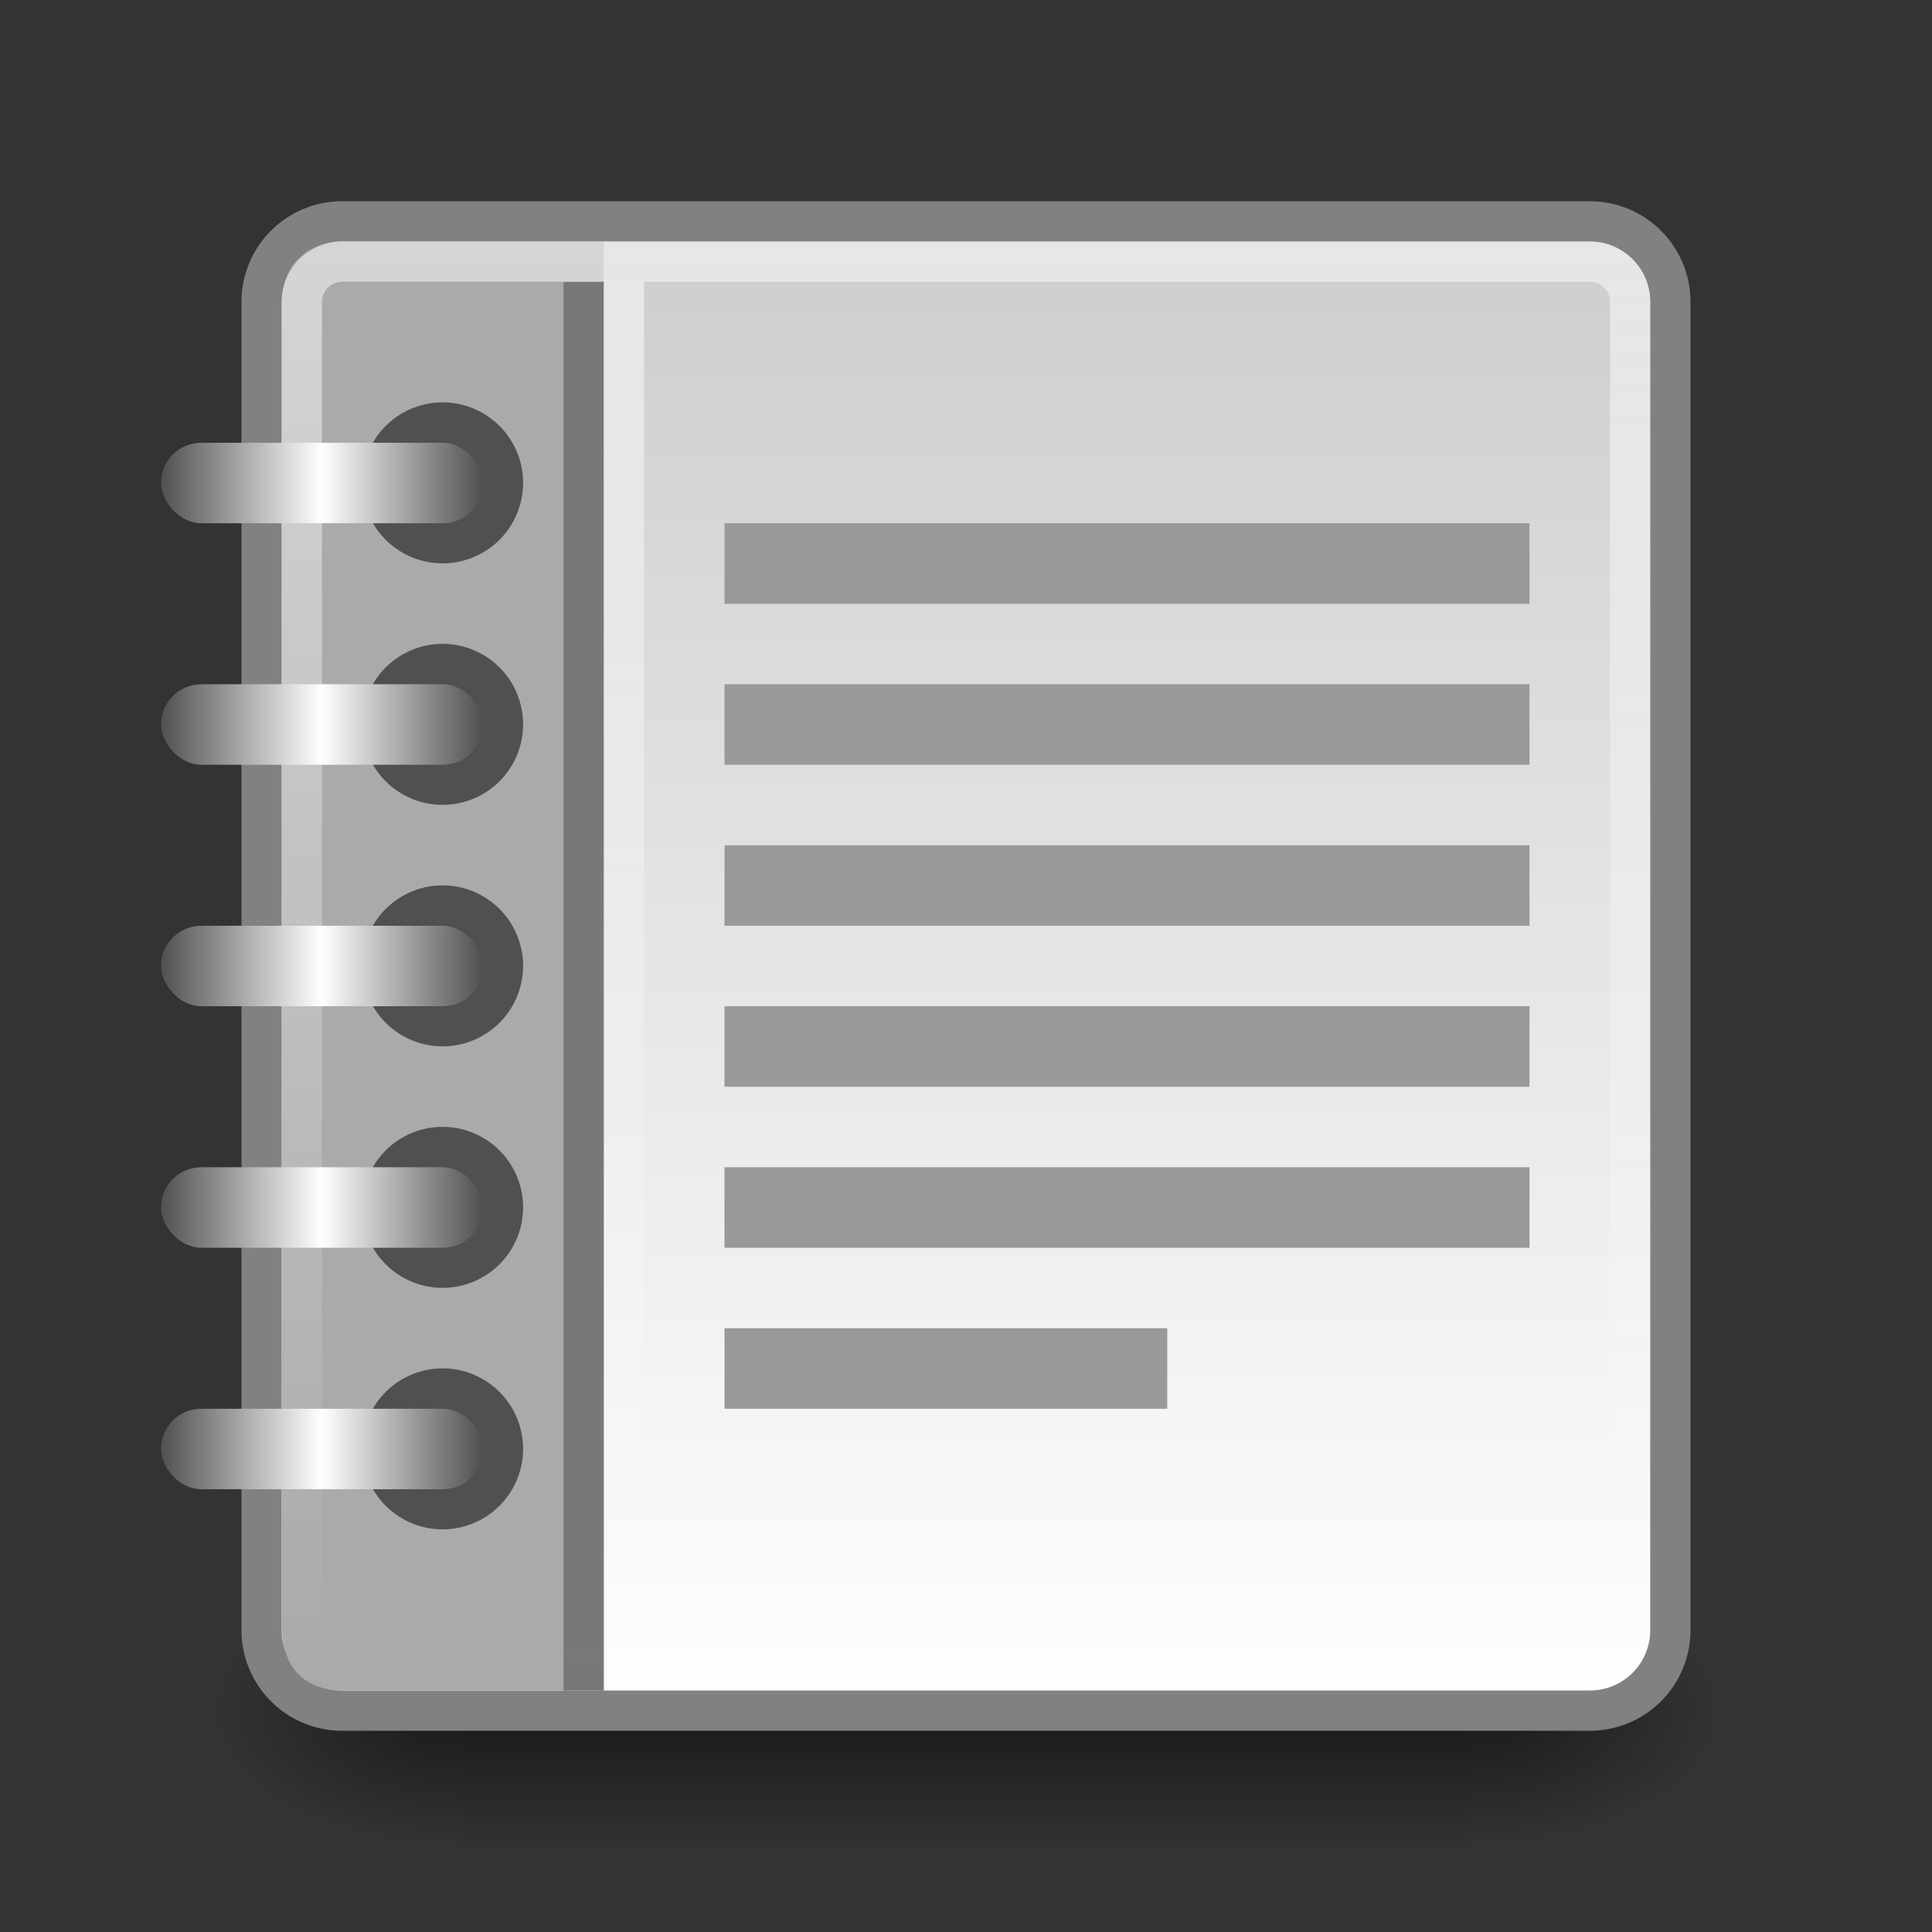
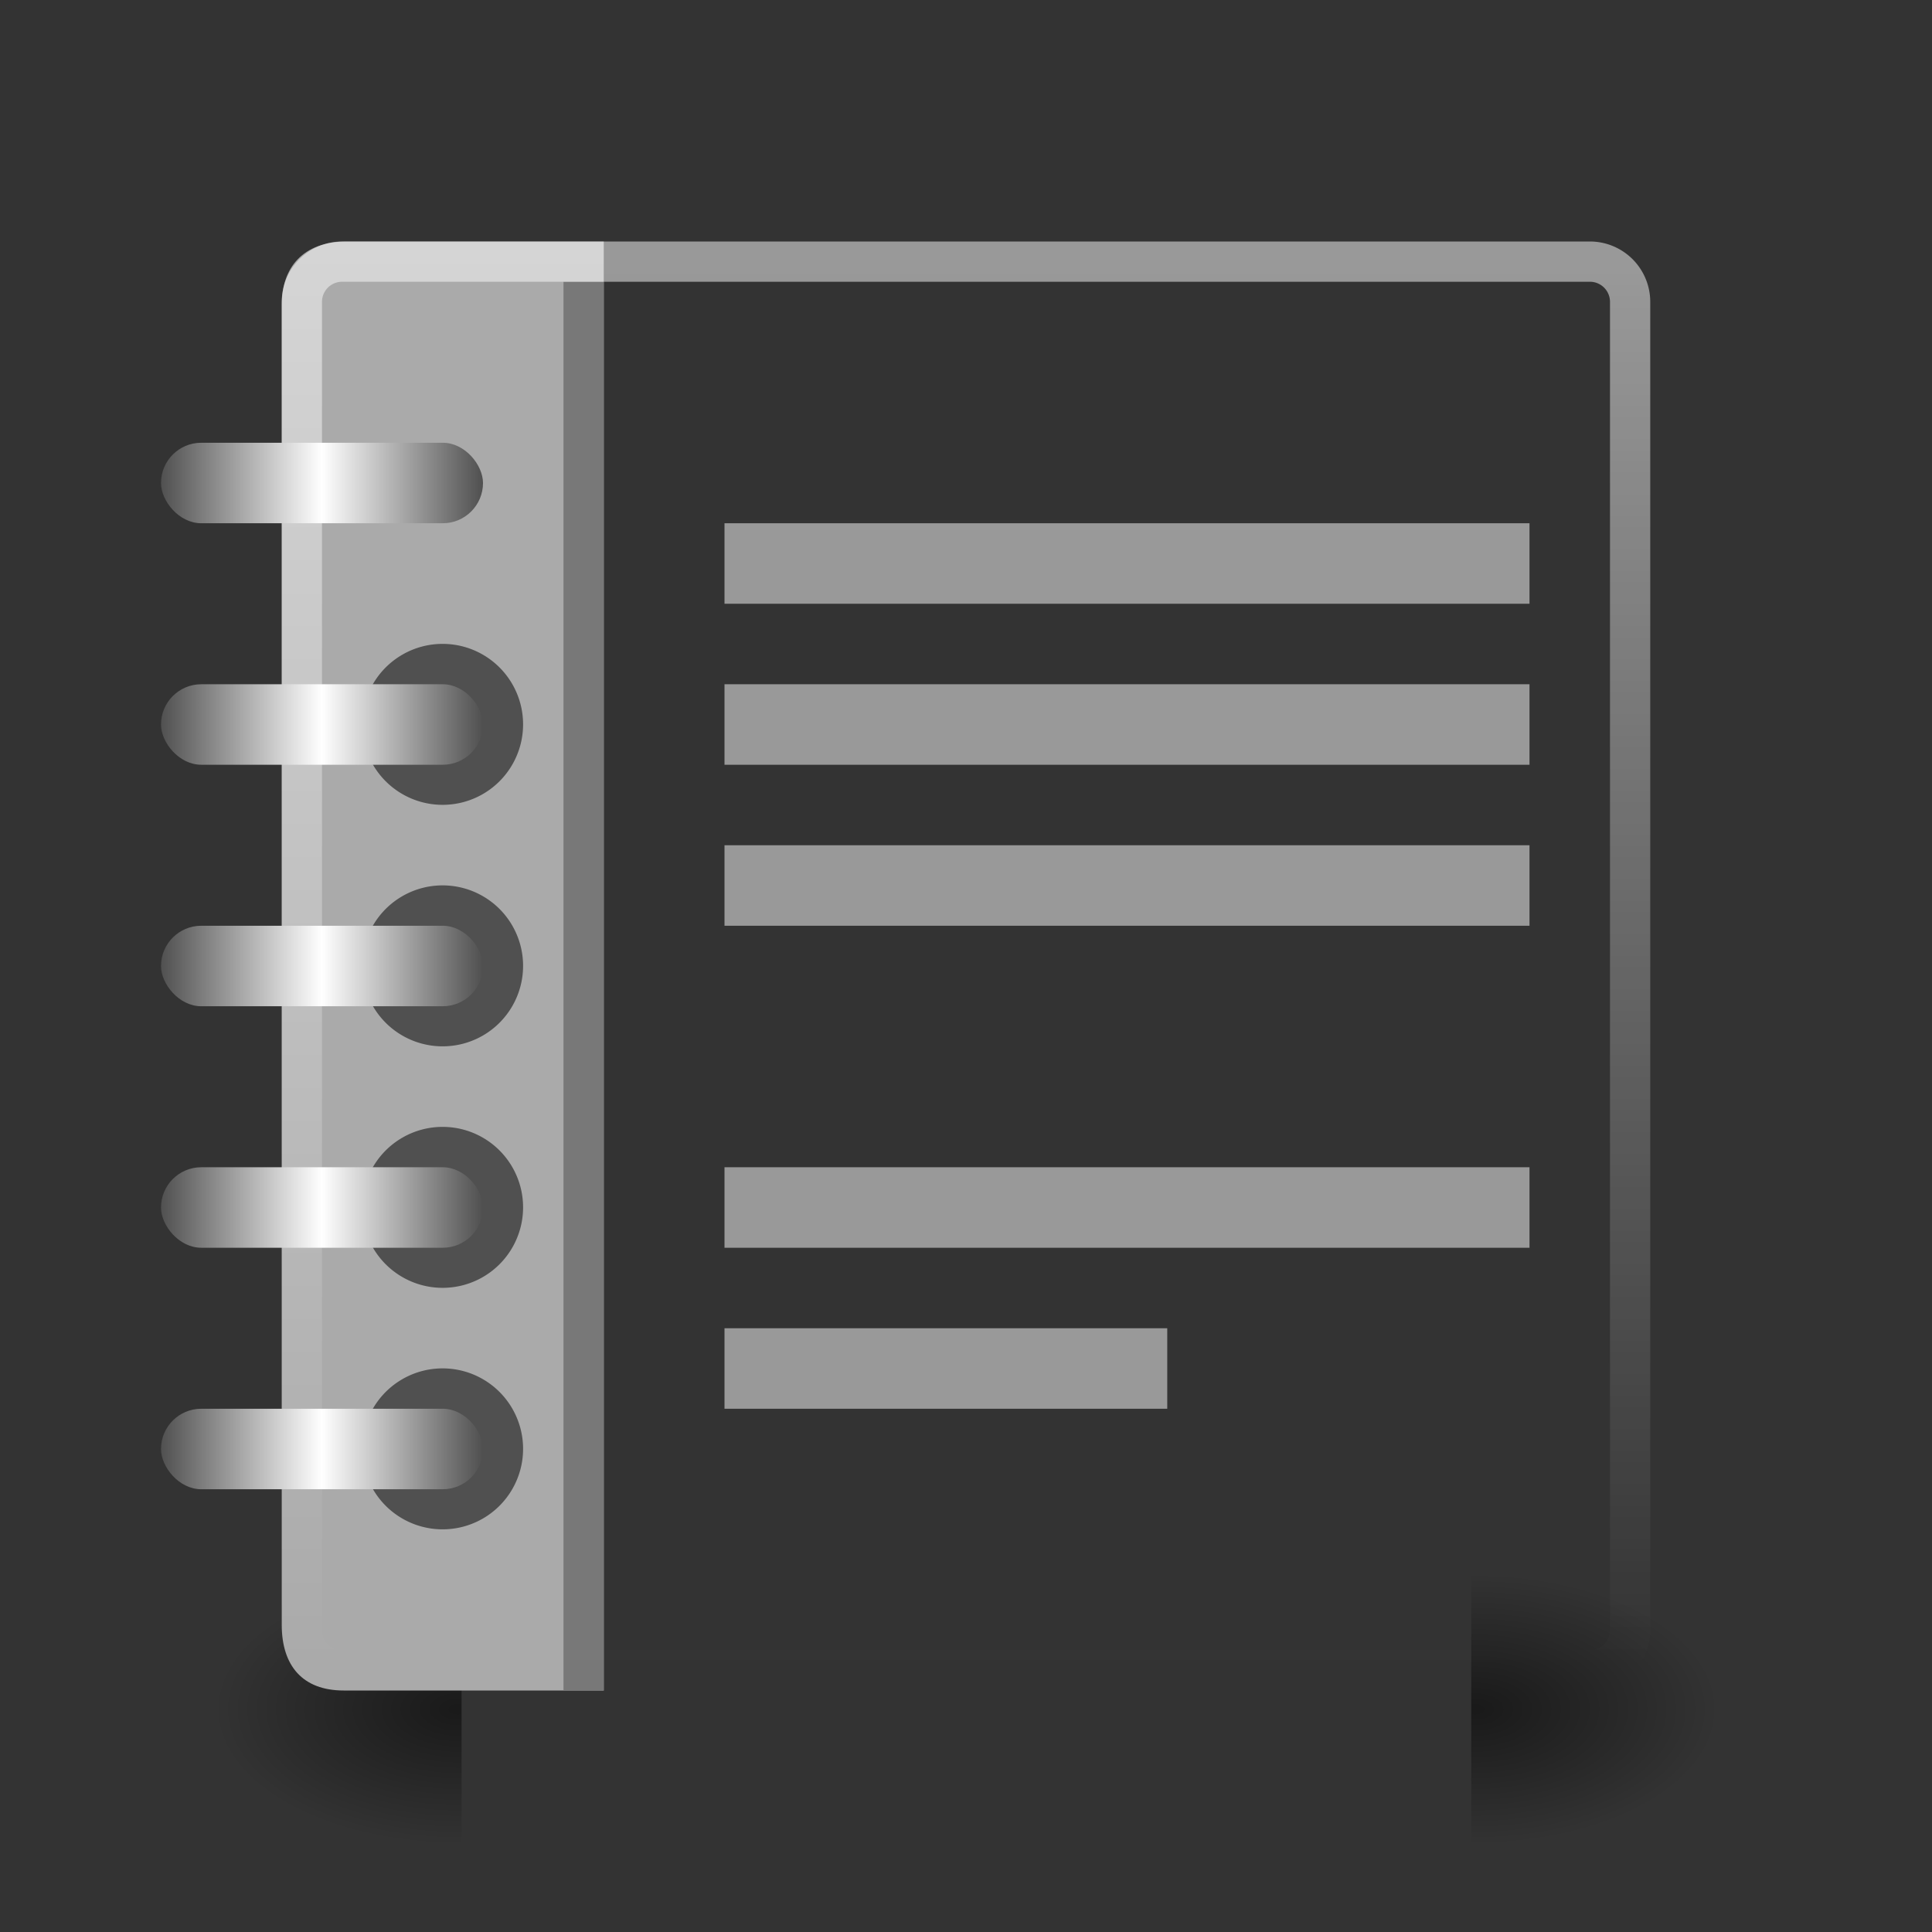
<svg xmlns="http://www.w3.org/2000/svg" xmlns:ns1="http://www.inkscape.org/namespaces/inkscape" xmlns:ns2="http://sodipodi.sourceforge.net/DTD/sodipodi-0.dtd" xmlns:xlink="http://www.w3.org/1999/xlink" viewBox="0 0 48 48" id="svg2" version="1.1" ns1:version="0.48.4 r9939" width="100%" height="100%" ns2:docname="text-x-template.svg">
  <rect x="0" y="0" width="48" height="48" fill="#333333" stroke="none" />
  <ns2:namedview pagecolor="#ffffff" bordercolor="#666666" borderopacity="1" objecttolerance="10" gridtolerance="10" guidetolerance="10" ns1:pageopacity="0" ns1:pageshadow="2" ns1:window-width="1280" ns1:window-height="976" id="namedview56" showgrid="true" ns1:zoom="10.76676" ns1:cx="46.659338" ns1:cy="25.53871" ns1:window-x="0" ns1:window-y="24" ns1:window-maximized="1" ns1:current-layer="svg2" ns1:snap-bbox="true">
    <ns1:grid type="xygrid" id="grid3009" />
  </ns2:namedview>
  <defs id="defs4">
    <linearGradient id="linearGradient5060">
      <stop offset="0" id="stop7" />
      <stop offset="1" stop-opacity="0" id="stop9" />
    </linearGradient>
    <linearGradient gradientUnits="userSpaceOnUse" id="linearGradient3127" x2="0" y1="38.719" y2="45.762">
      <stop offset="0" stop-opacity="0" id="stop12" />
      <stop offset=".5" id="stop14" />
      <stop offset="1" stop-opacity="0" id="stop16" />
    </linearGradient>
    <linearGradient gradientUnits="userSpaceOnUse" id="linearGradient3157-5" x1="-42.696" x2="-5.843">
      <stop offset="0" stop-color="#fff" id="stop19" />
      <stop offset="1" stop-color="#cdcdcd" id="stop21" />
    </linearGradient>
    <linearGradient gradientUnits="userSpaceOnUse" id="linearGradient998" x1="6.406" x2="41.369" gradientTransform="matrix(0,1,-1,0,0,0)">
      <stop offset="0" stop-color="#fff" id="stop24" style="stop-color:white;stop-opacity:0.502;" />
      <stop offset="1" stop-color="#fff" stop-opacity="0" id="stop26" />
    </linearGradient>
    <radialGradient cx="605.714" cy="486.648" gradientTransform="matrix(0.062,0,0,0.029,1.637,28.086)" gradientUnits="userSpaceOnUse" id="radialGradient3129" r="117.143" xlink:href="#linearGradient5060" />
    <radialGradient cx="605.714" cy="486.648" gradientTransform="matrix(-0.062,0,0,0.029,46.532,28.086)" gradientUnits="userSpaceOnUse" id="radialGradient3131" r="117.143" xlink:href="#linearGradient5060" />
    <linearGradient id="linearGradient3853">
      <stop style="stop-color:#ffffff;stop-opacity:1;" offset="0" id="stop3855" />
      <stop style="stop-color:#ffffff;stop-opacity:0;" offset="1" id="stop3857" />
    </linearGradient>
    <linearGradient id="linearGradient3916">
      <stop id="stop3918" offset="0" style="stop-color:#505050;stop-opacity:1;" />
      <stop style="stop-color:#ffffff;stop-opacity:1;" offset="0.5" id="stop3924" />
      <stop id="stop3920" offset="1" style="stop-color:#505050;stop-opacity:1;" />
    </linearGradient>
    <linearGradient ns1:collect="always" xlink:href="#linearGradient3916" id="linearGradient3207" gradientUnits="userSpaceOnUse" gradientTransform="matrix(1.333,0,0,2,-1.333,17)" x1="4" y1="9.5" x2="10" y2="9.5" />
    <linearGradient ns1:collect="always" xlink:href="#linearGradient3916" id="linearGradient3211" gradientUnits="userSpaceOnUse" gradientTransform="matrix(1.333,0,0,2,-1.333,11)" x1="4" y1="9.5" x2="10" y2="9.5" />
    <linearGradient ns1:collect="always" xlink:href="#linearGradient3916" id="linearGradient3215" gradientUnits="userSpaceOnUse" gradientTransform="matrix(1.333,0,0,2,-1.333,5)" x1="4" y1="9.5" x2="10" y2="9.5" />
    <linearGradient ns1:collect="always" xlink:href="#linearGradient3916" id="linearGradient3219" gradientUnits="userSpaceOnUse" gradientTransform="matrix(1.333,0,0,2,-1.333,-1)" x1="4" y1="9.5" x2="10" y2="9.5" />
    <linearGradient ns1:collect="always" xlink:href="#linearGradient3916" id="linearGradient3223" gradientUnits="userSpaceOnUse" gradientTransform="matrix(1.333,0,0,2,-1.333,-7)" x1="4" y1="9.5" x2="10" y2="9.5" />
    <linearGradient ns1:collect="always" xlink:href="#linearGradient3853" id="linearGradient3230" gradientUnits="userSpaceOnUse" gradientTransform="translate(2,5.2e-7)" x1="13" y1="7" x2="13" y2="42" />
  </defs>
  <g transform="matrix(0.836,0,0,0.994,3.876,0.518)" id="g30">
-     <path d="m 9.081,38.719 h 30.006 v 7.043 H 9.081 z" id="path32" style="opacity:0.5;fill:url(#linearGradient3127)" ns1:connector-curvature="0" />
    <path d="m 39.087,38.719 v 7.043 c 3.2,0.013 7.736,-1.578 7.736,-3.522 0,-1.944 -3.571,-3.521 -7.736,-3.521 z" id="path34" style="opacity:0.5;fill:url(#radialGradient3129)" ns1:connector-curvature="0" />
    <path d="m 9.081,38.719 v 7.043 c -3.2,0.013 -7.736,-1.578 -7.736,-3.522 0,-1.944 3.571,-3.521 7.736,-3.521 z" id="path36" style="opacity:0.5;fill:url(#radialGradient3131)" ns1:connector-curvature="0" />
  </g>
-   <path d="m-40.5-41.5h33a2,2 0 0,1 2,2v31a2,2 0 0,1 -2,2h-33a2,2 0 0,1 -2-2v-31a2,2 0 0,1 2-2" id="path38" stroke-linejoin="round" stroke-linecap="round" stroke="#818181" fill="url(#linearGradient3157-5)" transform="matrix(0,-1,-1,0,0,0)" />
-   <path d="m 18,21 v 2 H 38 V 21 H 18 z" id="path44" ns1:connector-curvature="0" style="fill:#999" />
-   <path d="m 18,25 v 2 H 38 V 25 H 18 z" id="path46" ns1:connector-curvature="0" style="fill:#999" />
+   <path d="m 18,21 v 2 H 38 V 21 H 18 " id="path44" ns1:connector-curvature="0" style="fill:#999" />
  <path d="m 18,29 v 2 H 38 V 29 H 18 z" id="path48" ns1:connector-curvature="0" style="fill:#999" />
  <path d="m 18,33 v 2 H 29 V 33 H 18 z" id="path50" ns1:connector-curvature="0" style="fill:#999" />
  <path d="m 18,13 v 2 H 38 V 13 H 18 z" id="path52" ns1:connector-curvature="0" style="fill:#999" />
  <path d="m 18,17 v 2 H 38 V 17 H 18 z" id="path54" ns1:connector-curvature="0" style="fill:#999" />
  <path id="path3034" d="m 15,6 -6.382,0 c -1.104,0 -1.618,0.659 -1.618,1.573 l 0,32.796 c 0,1.019 0.521,1.631 1.538,1.631 l 6.462,0" style="color:black;fill:#aaa;fill-opacity:1;fill-rule:nonzero;stroke:none;stroke-width:1;marker:none;visibility:visible;display:inline;overflow:visible;enable-background:accumulate" ns1:connector-curvature="0" ns2:nodetypes="cssssc" />
  <path style="color:black;fill:#787878;fill-opacity:1;fill-rule:nonzero;stroke:none;stroke-width:1;marker:none;visibility:visible;display:inline;overflow:visible;enable-background:accumulate" d="m 14,7 1,0 0,35 -1,0 z" id="rect3859" ns1:connector-curvature="0" />
-   <path style="opacity:0.5;color:black;fill:url(#linearGradient3230);fill-opacity:1;fill-rule:nonzero;stroke:none;stroke-width:1;marker:none;visibility:visible;display:inline;overflow:visible;enable-background:accumulate" d="m 15,7 1,0 0,35 -1,0 z" id="rect3843" ns1:connector-curvature="0" />
  <g clip-path="none" clip-rule="nonzero" id="g8309" transform="matrix(0.245,0,0,0.245,90.198,-33.078)" />
  <path d="m 40.5,7.5 0,33 a 1,1 0 0 1 -1,1 l -31,0 a 1,1 0 0 1 -1,-1 l 0,-33 a 1,1 0 0 1 1,-1 l 31,0 a 1,1 0 0 1 1,1" id="path40" style="fill:none;stroke:url(#linearGradient998);stroke-linecap:round;stroke-linejoin:round" ns1:connector-curvature="0" />
-   <path ns2:type="arc" style="color:black;fill:#505050;fill-opacity:1;fill-rule:nonzero;stroke:none;stroke-width:0.75;marker:none;visibility:visible;display:inline;overflow:visible;enable-background:accumulate" id="path3914" ns2:cx="10.5" ns2:cy="9.5" ns2:rx="1.5" ns2:ry="1.5" d="m 12,9.5 a 1.5,1.5 0 1 1 -3,0 1.5,1.5 0 1 1 3,0 z" transform="matrix(1.333,0,0,1.333,-3,-0.667)" />
  <rect rx="1" style="color:black;fill:url(#linearGradient3223);fill-opacity:1;fill-rule:nonzero;stroke:none;stroke-width:1;marker:none;visibility:visible;display:inline;overflow:visible;enable-background:accumulate" id="rect3908" width="8" height="2" x="4" y="11" ry="1" />
  <path transform="matrix(1.333,0,0,1.333,-3,5.333)" d="m 12,9.5 a 1.5,1.5 0 1 1 -3,0 1.5,1.5 0 1 1 3,0 z" ns2:ry="1.5" ns2:rx="1.5" ns2:cy="9.5" ns2:cx="10.5" id="path3841" style="color:black;fill:#505050;fill-opacity:1;fill-rule:nonzero;stroke:none;stroke-width:0.75;marker:none;visibility:visible;display:inline;overflow:visible;enable-background:accumulate" ns2:type="arc" />
  <rect rx="1" ry="1" y="17" x="4" height="2" width="8" id="rect3844" style="color:black;fill:url(#linearGradient3219);fill-opacity:1;fill-rule:nonzero;stroke:none;stroke-width:1;marker:none;visibility:visible;display:inline;overflow:visible;enable-background:accumulate" />
  <path transform="matrix(1.333,0,0,1.333,-3,11.333)" d="m 12,9.5 a 1.5,1.5 0 1 1 -3,0 1.5,1.5 0 1 1 3,0 z" ns2:ry="1.5" ns2:rx="1.5" ns2:cy="9.5" ns2:cx="10.5" id="path3848" style="color:black;fill:#505050;fill-opacity:1;fill-rule:nonzero;stroke:none;stroke-width:0.75;marker:none;visibility:visible;display:inline;overflow:visible;enable-background:accumulate" ns2:type="arc" />
  <rect rx="1" ry="1" y="23" x="4" height="2" width="8" id="rect3850" style="color:black;fill:url(#linearGradient3215);fill-opacity:1;fill-rule:nonzero;stroke:none;stroke-width:1;marker:none;visibility:visible;display:inline;overflow:visible;enable-background:accumulate" />
  <path ns2:type="arc" style="color:black;fill:#505050;fill-opacity:1;fill-rule:nonzero;stroke:none;stroke-width:0.75;marker:none;visibility:visible;display:inline;overflow:visible;enable-background:accumulate" id="path3852" ns2:cx="10.5" ns2:cy="9.5" ns2:rx="1.5" ns2:ry="1.5" d="m 12,9.5 a 1.5,1.5 0 1 1 -3,0 1.5,1.5 0 1 1 3,0 z" transform="matrix(1.333,0,0,1.333,-3,17.333)" />
  <rect rx="1" style="color:black;fill:url(#linearGradient3211);fill-opacity:1;fill-rule:nonzero;stroke:none;stroke-width:1;marker:none;visibility:visible;display:inline;overflow:visible;enable-background:accumulate" id="rect3854" width="8" height="2" x="4" y="29" ry="1" />
  <path transform="matrix(1.333,0,0,1.333,-3,23.333)" d="m 12,9.5 a 1.5,1.5 0 1 1 -3,0 1.5,1.5 0 1 1 3,0 z" ns2:ry="1.5" ns2:rx="1.5" ns2:cy="9.5" ns2:cx="10.5" id="path3860" style="color:black;fill:#505050;fill-opacity:1;fill-rule:nonzero;stroke:none;stroke-width:0.75;marker:none;visibility:visible;display:inline;overflow:visible;enable-background:accumulate" ns2:type="arc" />
  <rect rx="1" ry="1" y="35" x="4" height="2" width="8" id="rect3862" style="color:black;fill:url(#linearGradient3207);fill-opacity:1;fill-rule:nonzero;stroke:none;stroke-width:1;marker:none;visibility:visible;display:inline;overflow:visible;enable-background:accumulate" />
</svg>